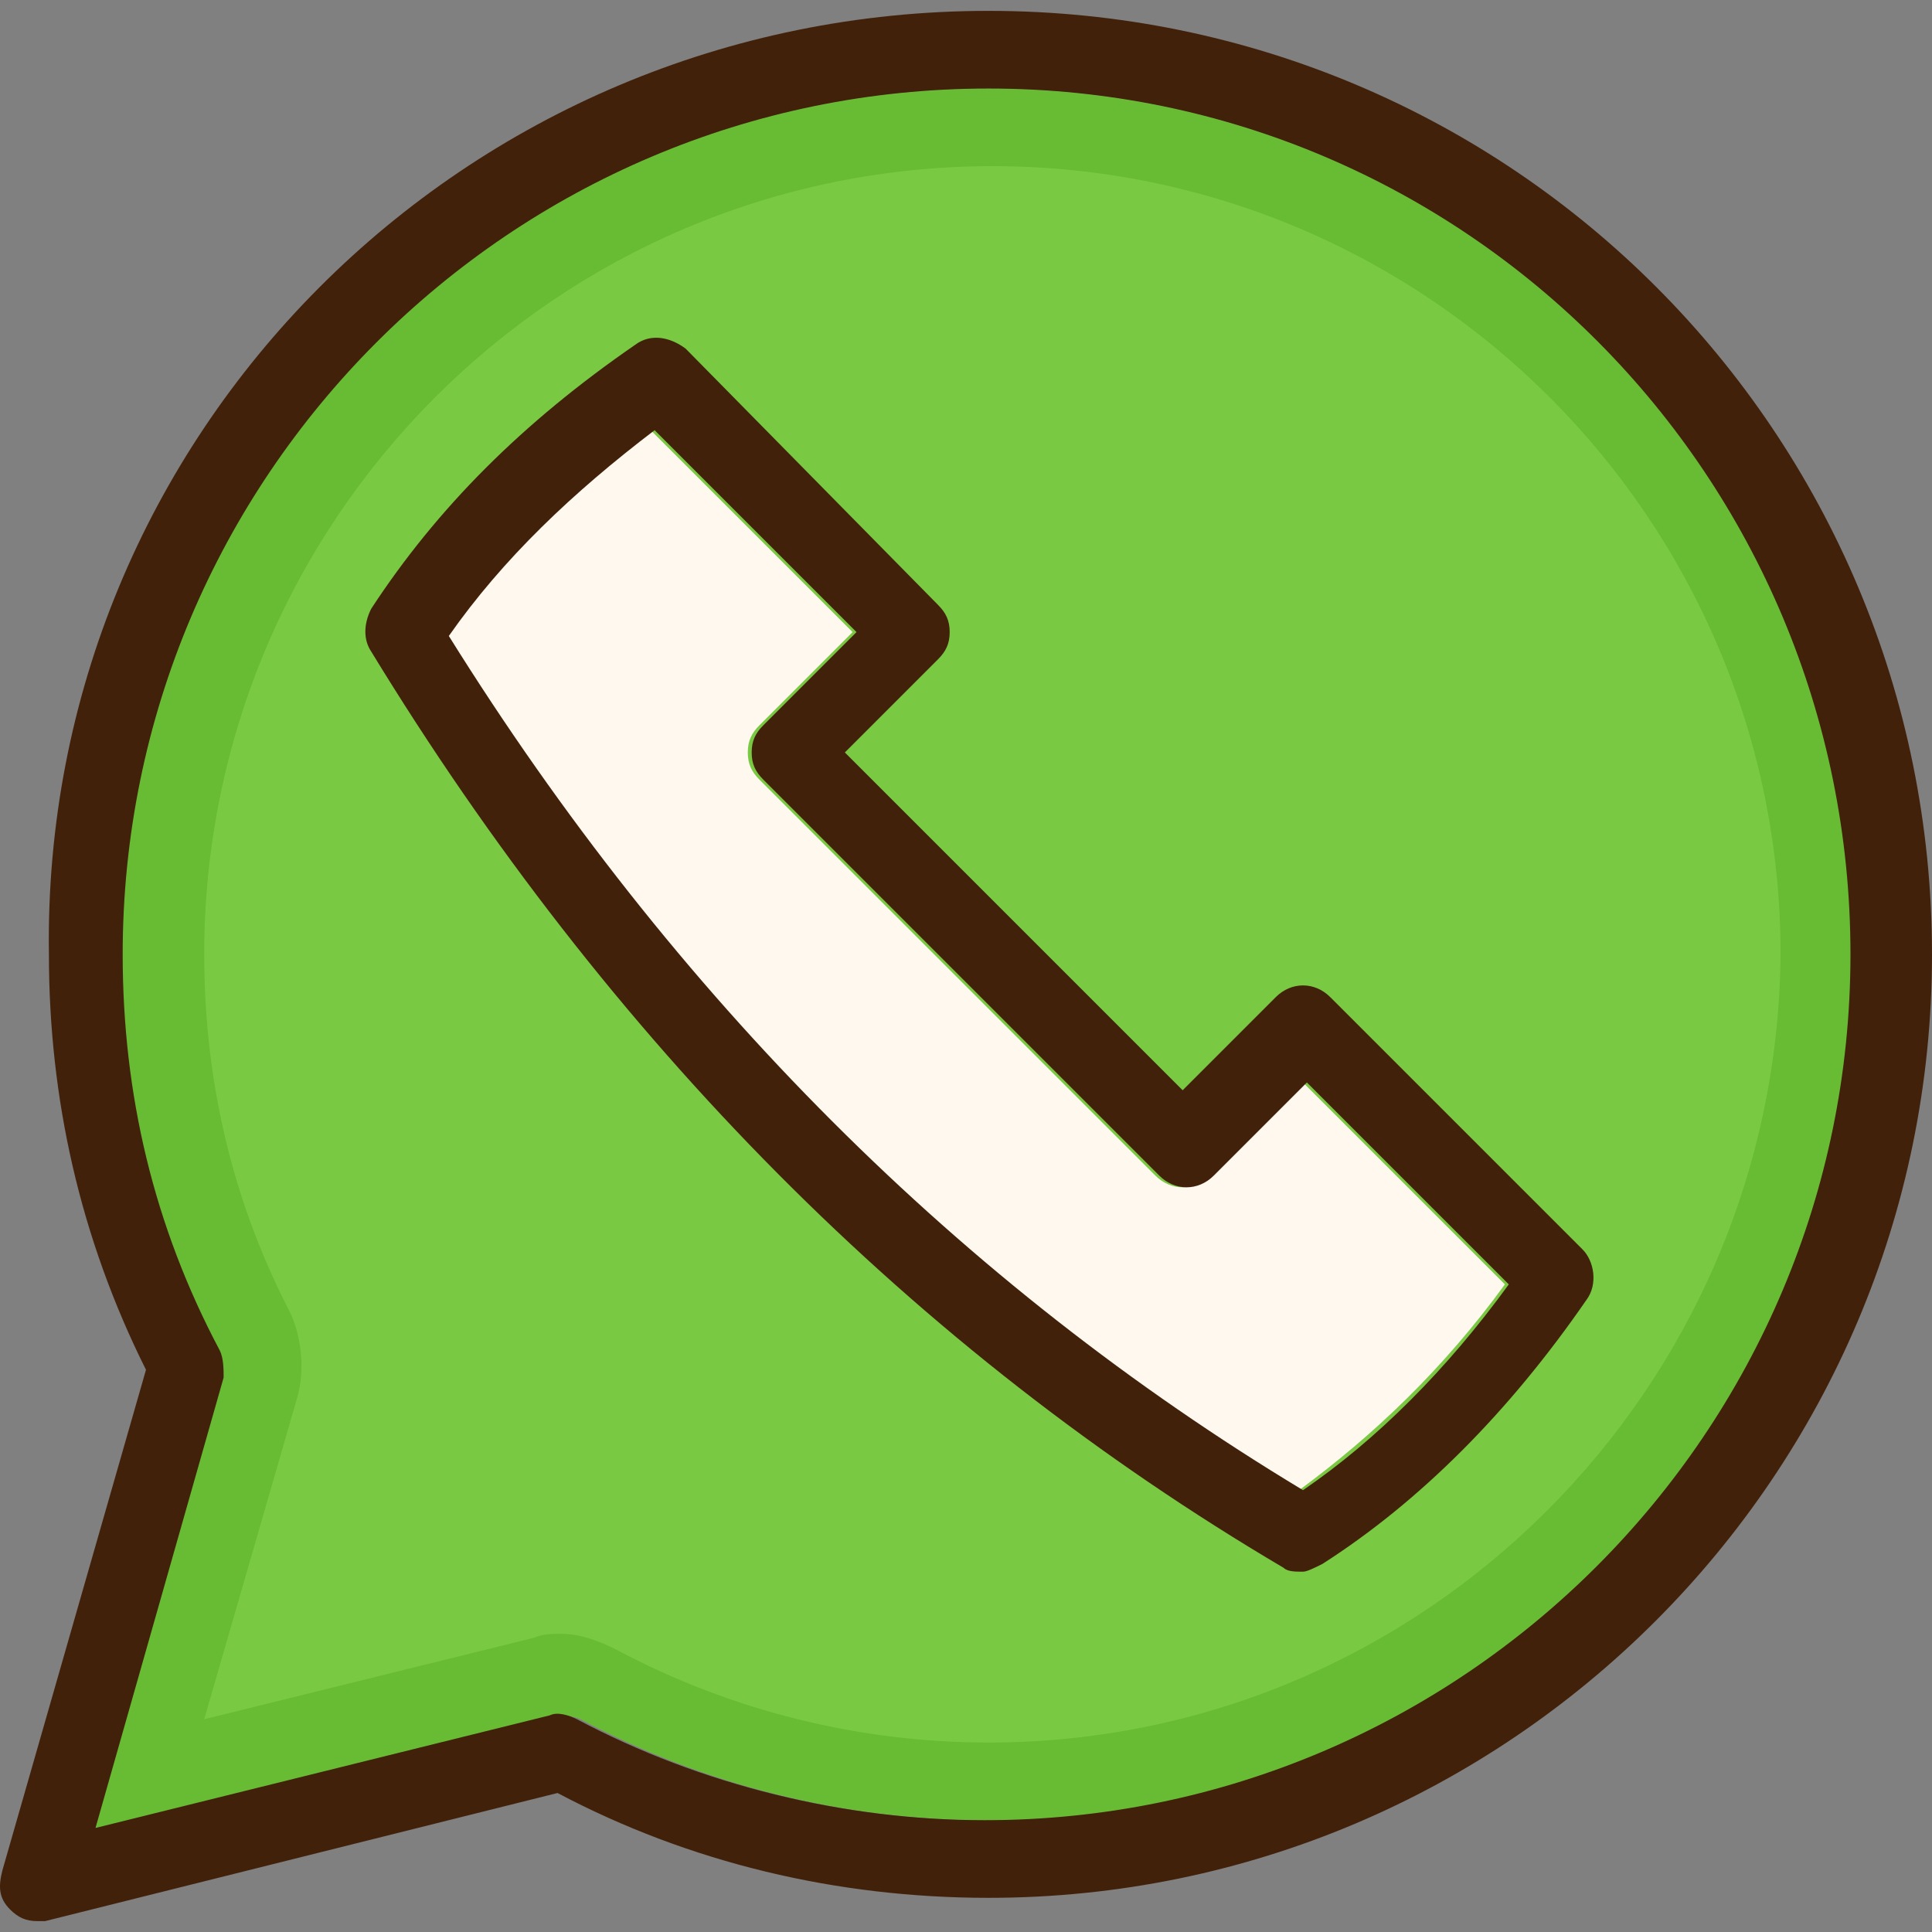
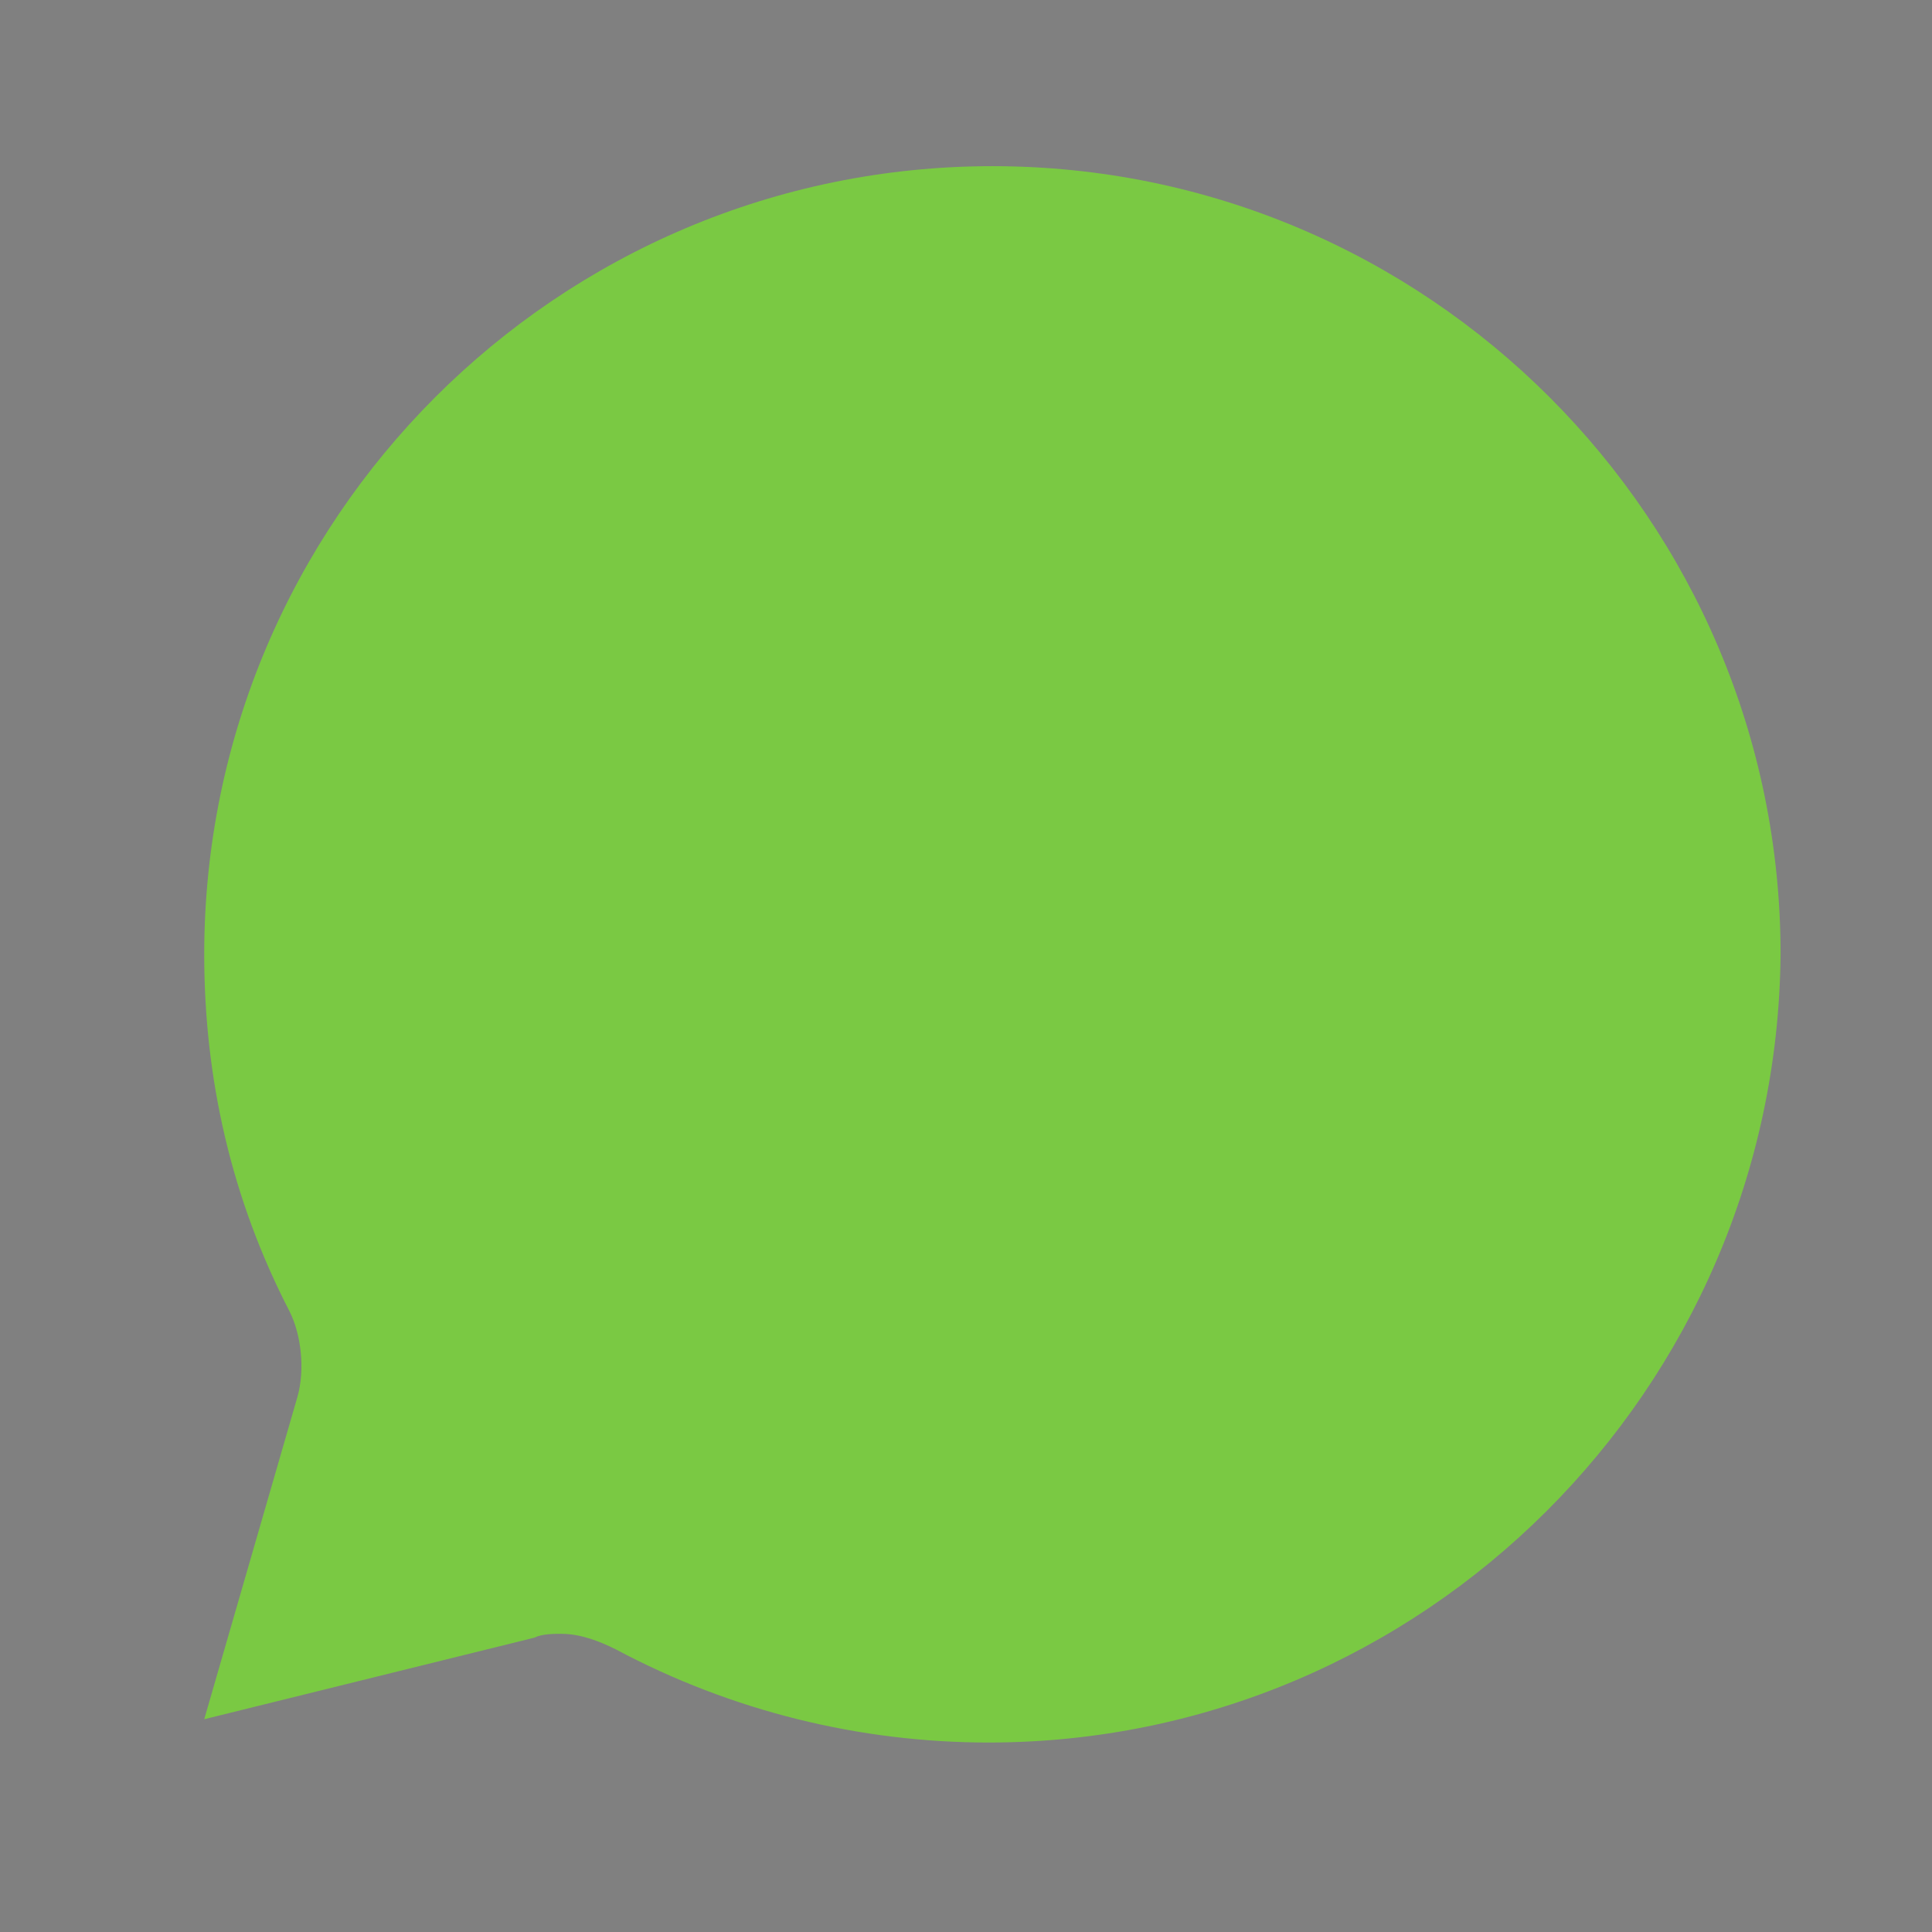
<svg xmlns="http://www.w3.org/2000/svg" version="1.1" id="Layer_1" x="0px" y="0px" viewBox="0 0 398.078 398.078" style="enable-background:new 0 0 398.078 398.078;" xml:space="preserve">
  <rect x="0" y="0" width="398.078" height="398.078" fill="#808080" stroke="none" />
-   <path style="fill:#7AC943;" d="M203.678,18.239c98.4,0,178.4,80,178.4,178.4s-80,178.4-178.4,178.4c-29.6,0-58.4-7.2-84-20.8  c-1.6-0.8-4-0.8-5.6-0.8l-95.2,24l26.4-92.8c0.8-1.6,0.8-4-0.8-5.6c-12.8-25.6-20-52.8-20-81.6  C24.478,98.239,104.478,18.239,203.678,18.239z M268.478,323.839c1.6,0,3.2,0,4-1.6c20-13.6,38.4-31.2,54.4-54.4  c2.4-3.2,1.6-7.2-0.8-10.4l-52-52c-3.2-3.2-8-3.2-11.2,0l-19.2,19.2l-69.6-69.6l19.2-19.2c1.6-1.6,2.4-3.2,2.4-5.6  c0-2.4-0.8-4-2.4-5.6l-52-52.8c-3.2-2.4-7.2-3.2-10.4-0.8c-23.2,16-40.8,33.6-54.4,54.4c-1.6,2.4-1.6,5.6,0,8.8  c48.8,80,112,143.2,188.8,188.8C266.078,323.839,267.678,323.839,268.478,323.839z" />
-   <path style="fill:#67BC34;" d="M203.678,18.239c98.4,0,178.4,80,178.4,178.4s-80,178.4-178.4,178.4c-29.6,0-58.4-7.2-84-20.8  c-1.6-0.8-4-0.8-5.6-0.8l-95.2,24l26.4-92.8c0.8-1.6,0.8-4-0.8-5.6c-12.8-25.6-20-52.8-20-81.6  C24.478,98.239,104.478,18.239,203.678,18.239z" />
  <path style="fill:#7AC943;" d="M203.678,359.039c-26.4,0-52.8-6.4-76.8-19.2c-3.2-1.6-7.2-3.2-11.2-3.2c-1.6,0-4,0-5.6,0.8l-68,16.8  l19.2-66.4c1.6-5.6,0.8-12.8-1.6-17.6c-12-23.2-17.6-48-17.6-73.6c0-89.6,72.8-162.4,162.4-162.4s162.4,72.8,162.4,162.4  C366.078,286.239,293.278,359.039,203.678,359.039z" />
-   <path style="fill:#FFF8EF;" d="M238.078,242.239c3.2,3.2,8,3.2,11.2,0l19.2-19.2l41.6,41.6c-12.8,17.6-27.2,31.2-42.4,42.4  c-70.4-43.2-129.6-102.4-176-176c11.2-16,24.8-29.6,42.4-42.4l41.6,41.6l-19.2,19.2c-1.6,1.6-2.4,3.2-2.4,5.6c0,2.4,0.8,4,2.4,5.6  L238.078,242.239z" />
  <g>
-     <path style="fill:#42210B;" d="M76.478,134.239c-1.6-2.4-1.6-5.6,0-8.8c13.6-20.8,31.2-38.4,54.4-54.4c3.2-2.4,7.2-1.6,10.4,0.8   l52,52.8c1.6,1.6,2.4,3.2,2.4,5.6c0,2.4-0.8,4-2.4,5.6l-19.2,19.2l69.6,69.6l19.2-19.2c3.2-3.2,8-3.2,11.2,0l52,52   c2.4,2.4,3.2,7.2,0.8,10.4c-16,23.2-34.4,41.6-54.4,54.4c-1.6,0.8-3.2,1.6-4,1.6c-1.6,0-3.2,0-4-0.8   C188.478,278.239,125.278,214.239,76.478,134.239z M134.878,88.639c-16.8,12.8-31.2,26.4-42.4,42.4c46.4,74.4,105.6,133.6,176,176   c15.2-10.4,29.6-24.8,42.4-42.4l-41.6-41.6l-19.2,19.2c-3.2,3.2-8,3.2-11.2,0l-81.6-81.6c-1.6-1.6-2.4-3.2-2.4-5.6   c0-2.4,0.8-4,2.4-5.6l19.2-19.2L134.878,88.639z" />
-     <path style="fill:#42210B;" d="M203.678,391.039c-31.2,0-61.6-7.2-88.8-21.6l-105.6,26.4c-0.8,0-1.6,0-1.6,0c-2.4,0-4-0.8-5.6-2.4   c-2.4-2.4-2.4-4.8-1.6-8l29.6-103.2c-13.6-27.2-20-56-20-85.6c-1.6-107.2,85.6-194.4,193.6-194.4s194.4,87.2,194.4,194.4   S310.878,391.039,203.678,391.039z M113.278,353.439c1.6-0.8,4,0,5.6,0.8c25.6,13.6,55.2,20.8,84,20.8c98.4,0,178.4-80,178.4-178.4   s-79.2-178.4-177.6-178.4s-178.4,80-178.4,178.4c0,28.8,6.4,56,20,81.6c0.8,1.6,0.8,4,0.8,5.6l-26.4,92.8L113.278,353.439z" />
-   </g>
+     </g>
  <g>
</g>
  <g>
</g>
  <g>
</g>
  <g>
</g>
  <g>
</g>
  <g>
</g>
  <g>
</g>
  <g>
</g>
  <g>
</g>
  <g>
</g>
  <g>
</g>
  <g>
</g>
  <g>
</g>
  <g>
</g>
  <g>
</g>
</svg>